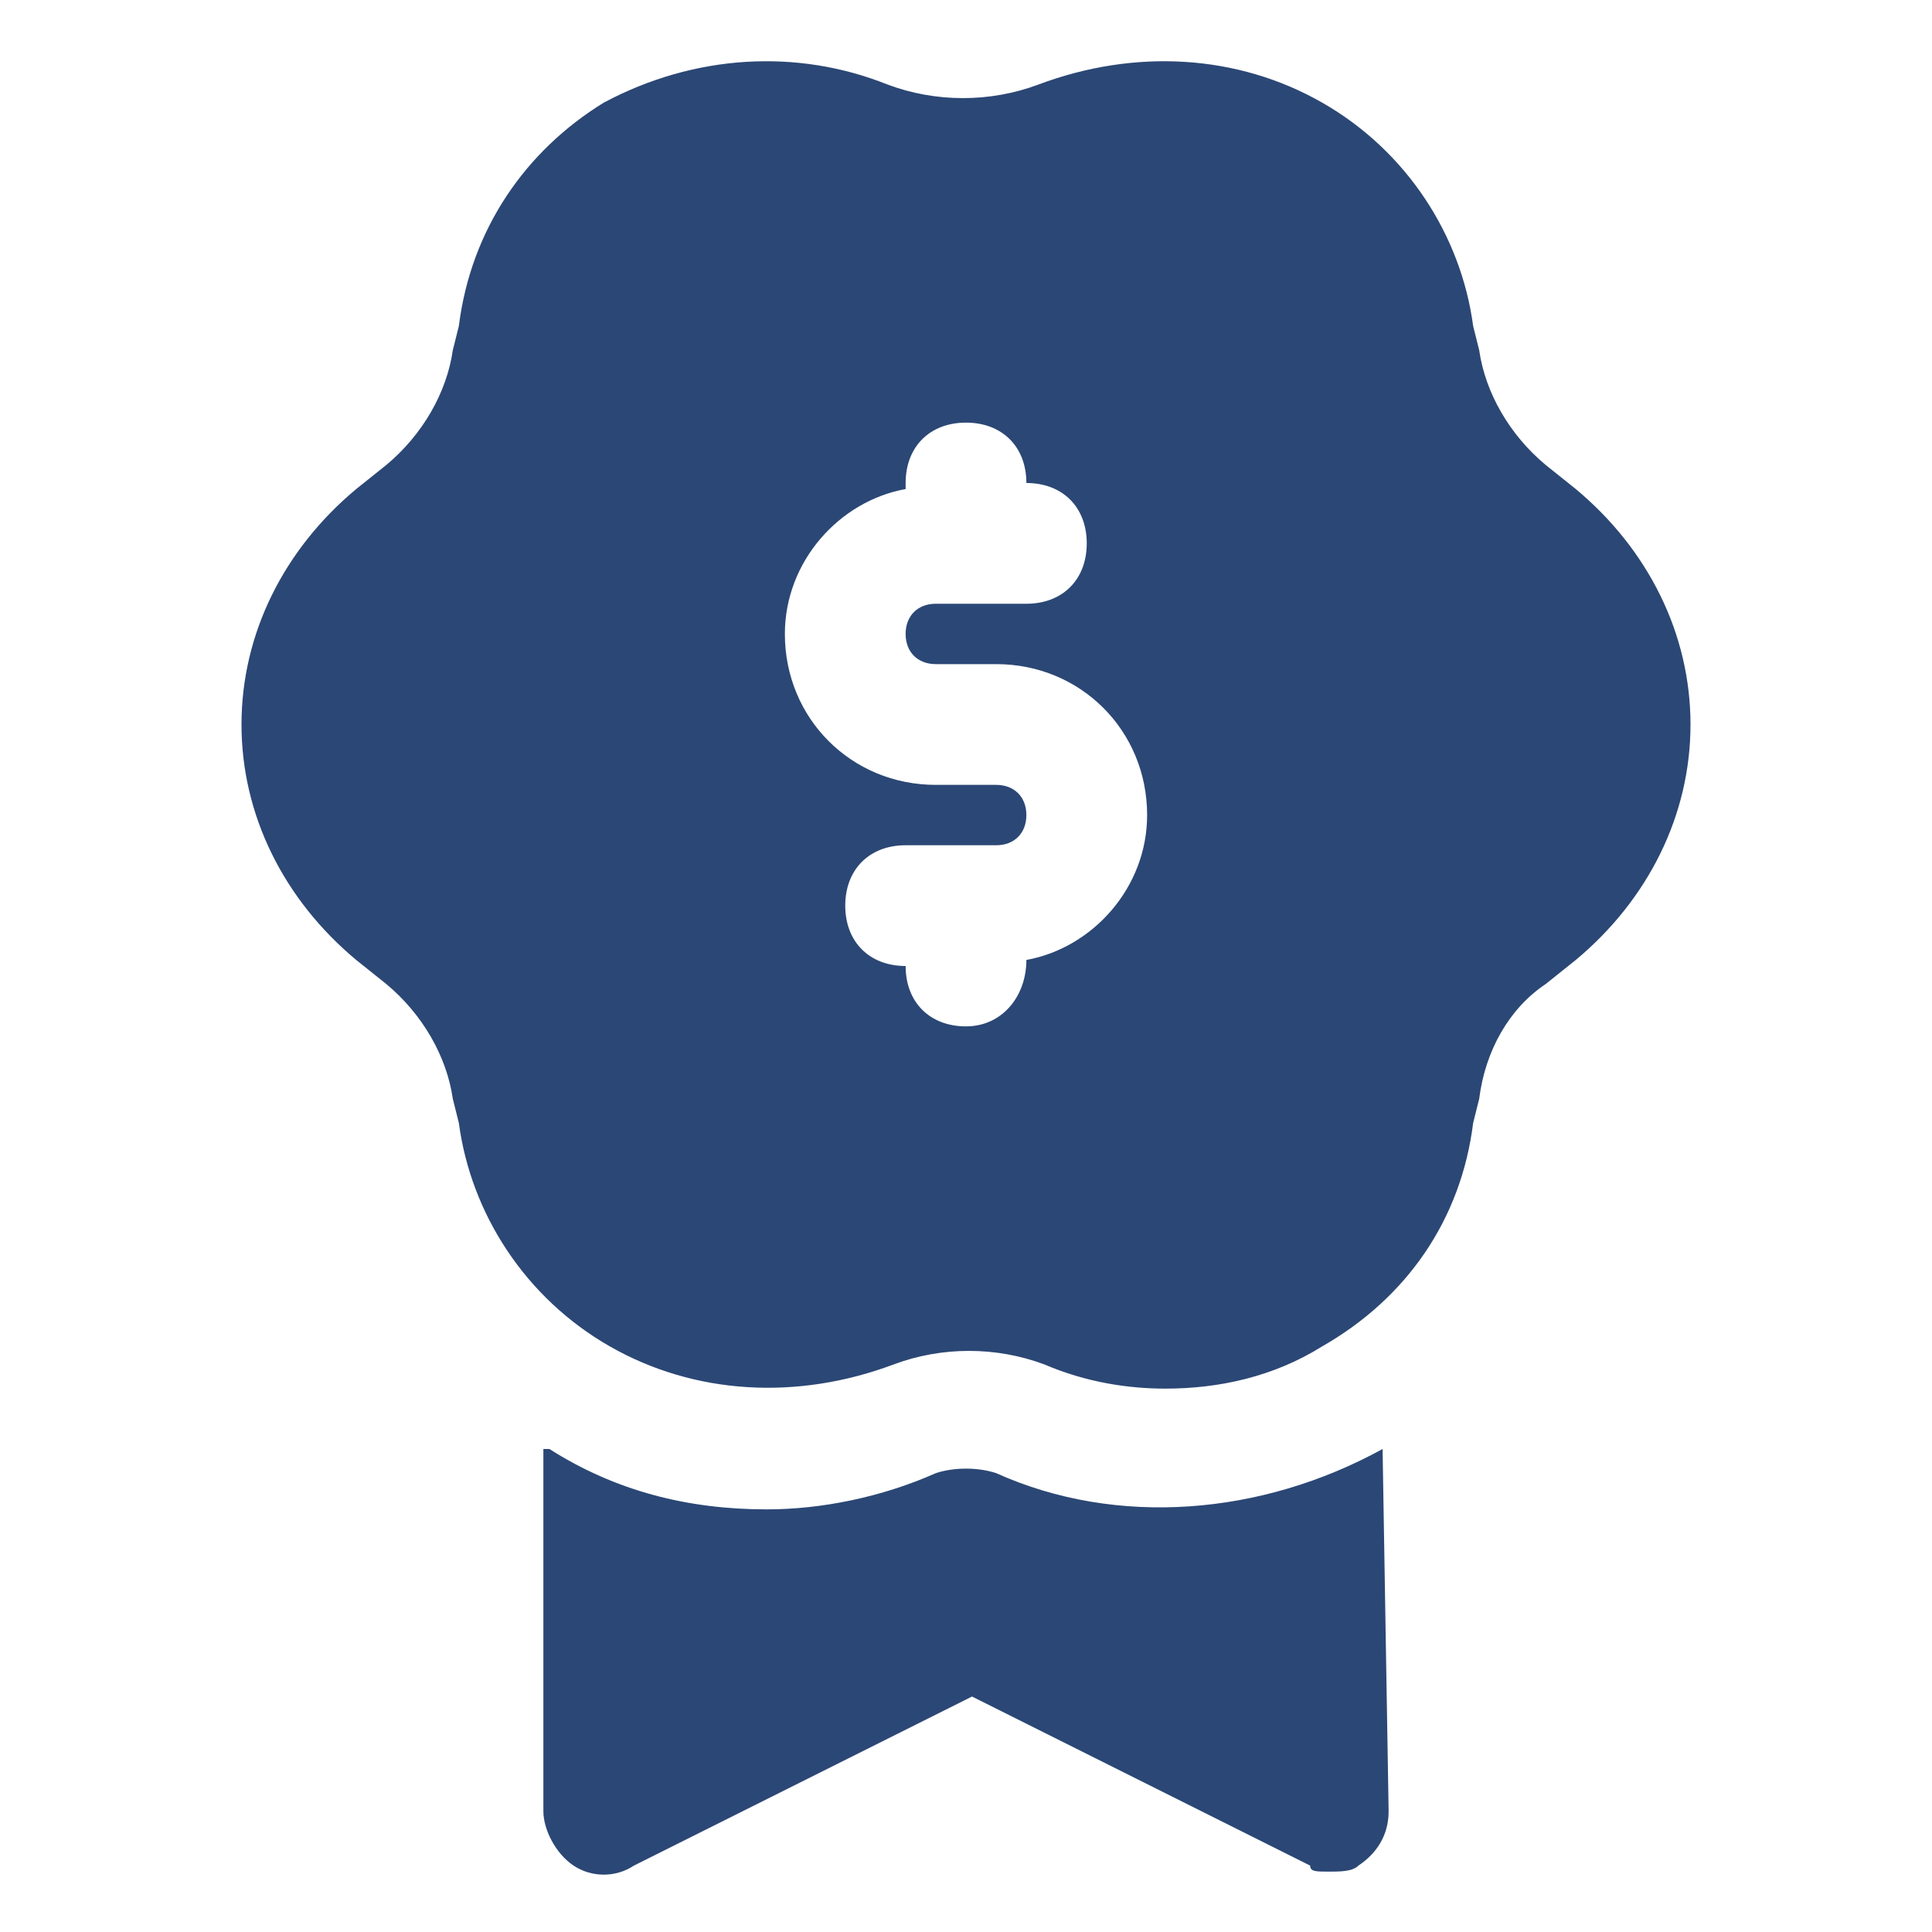
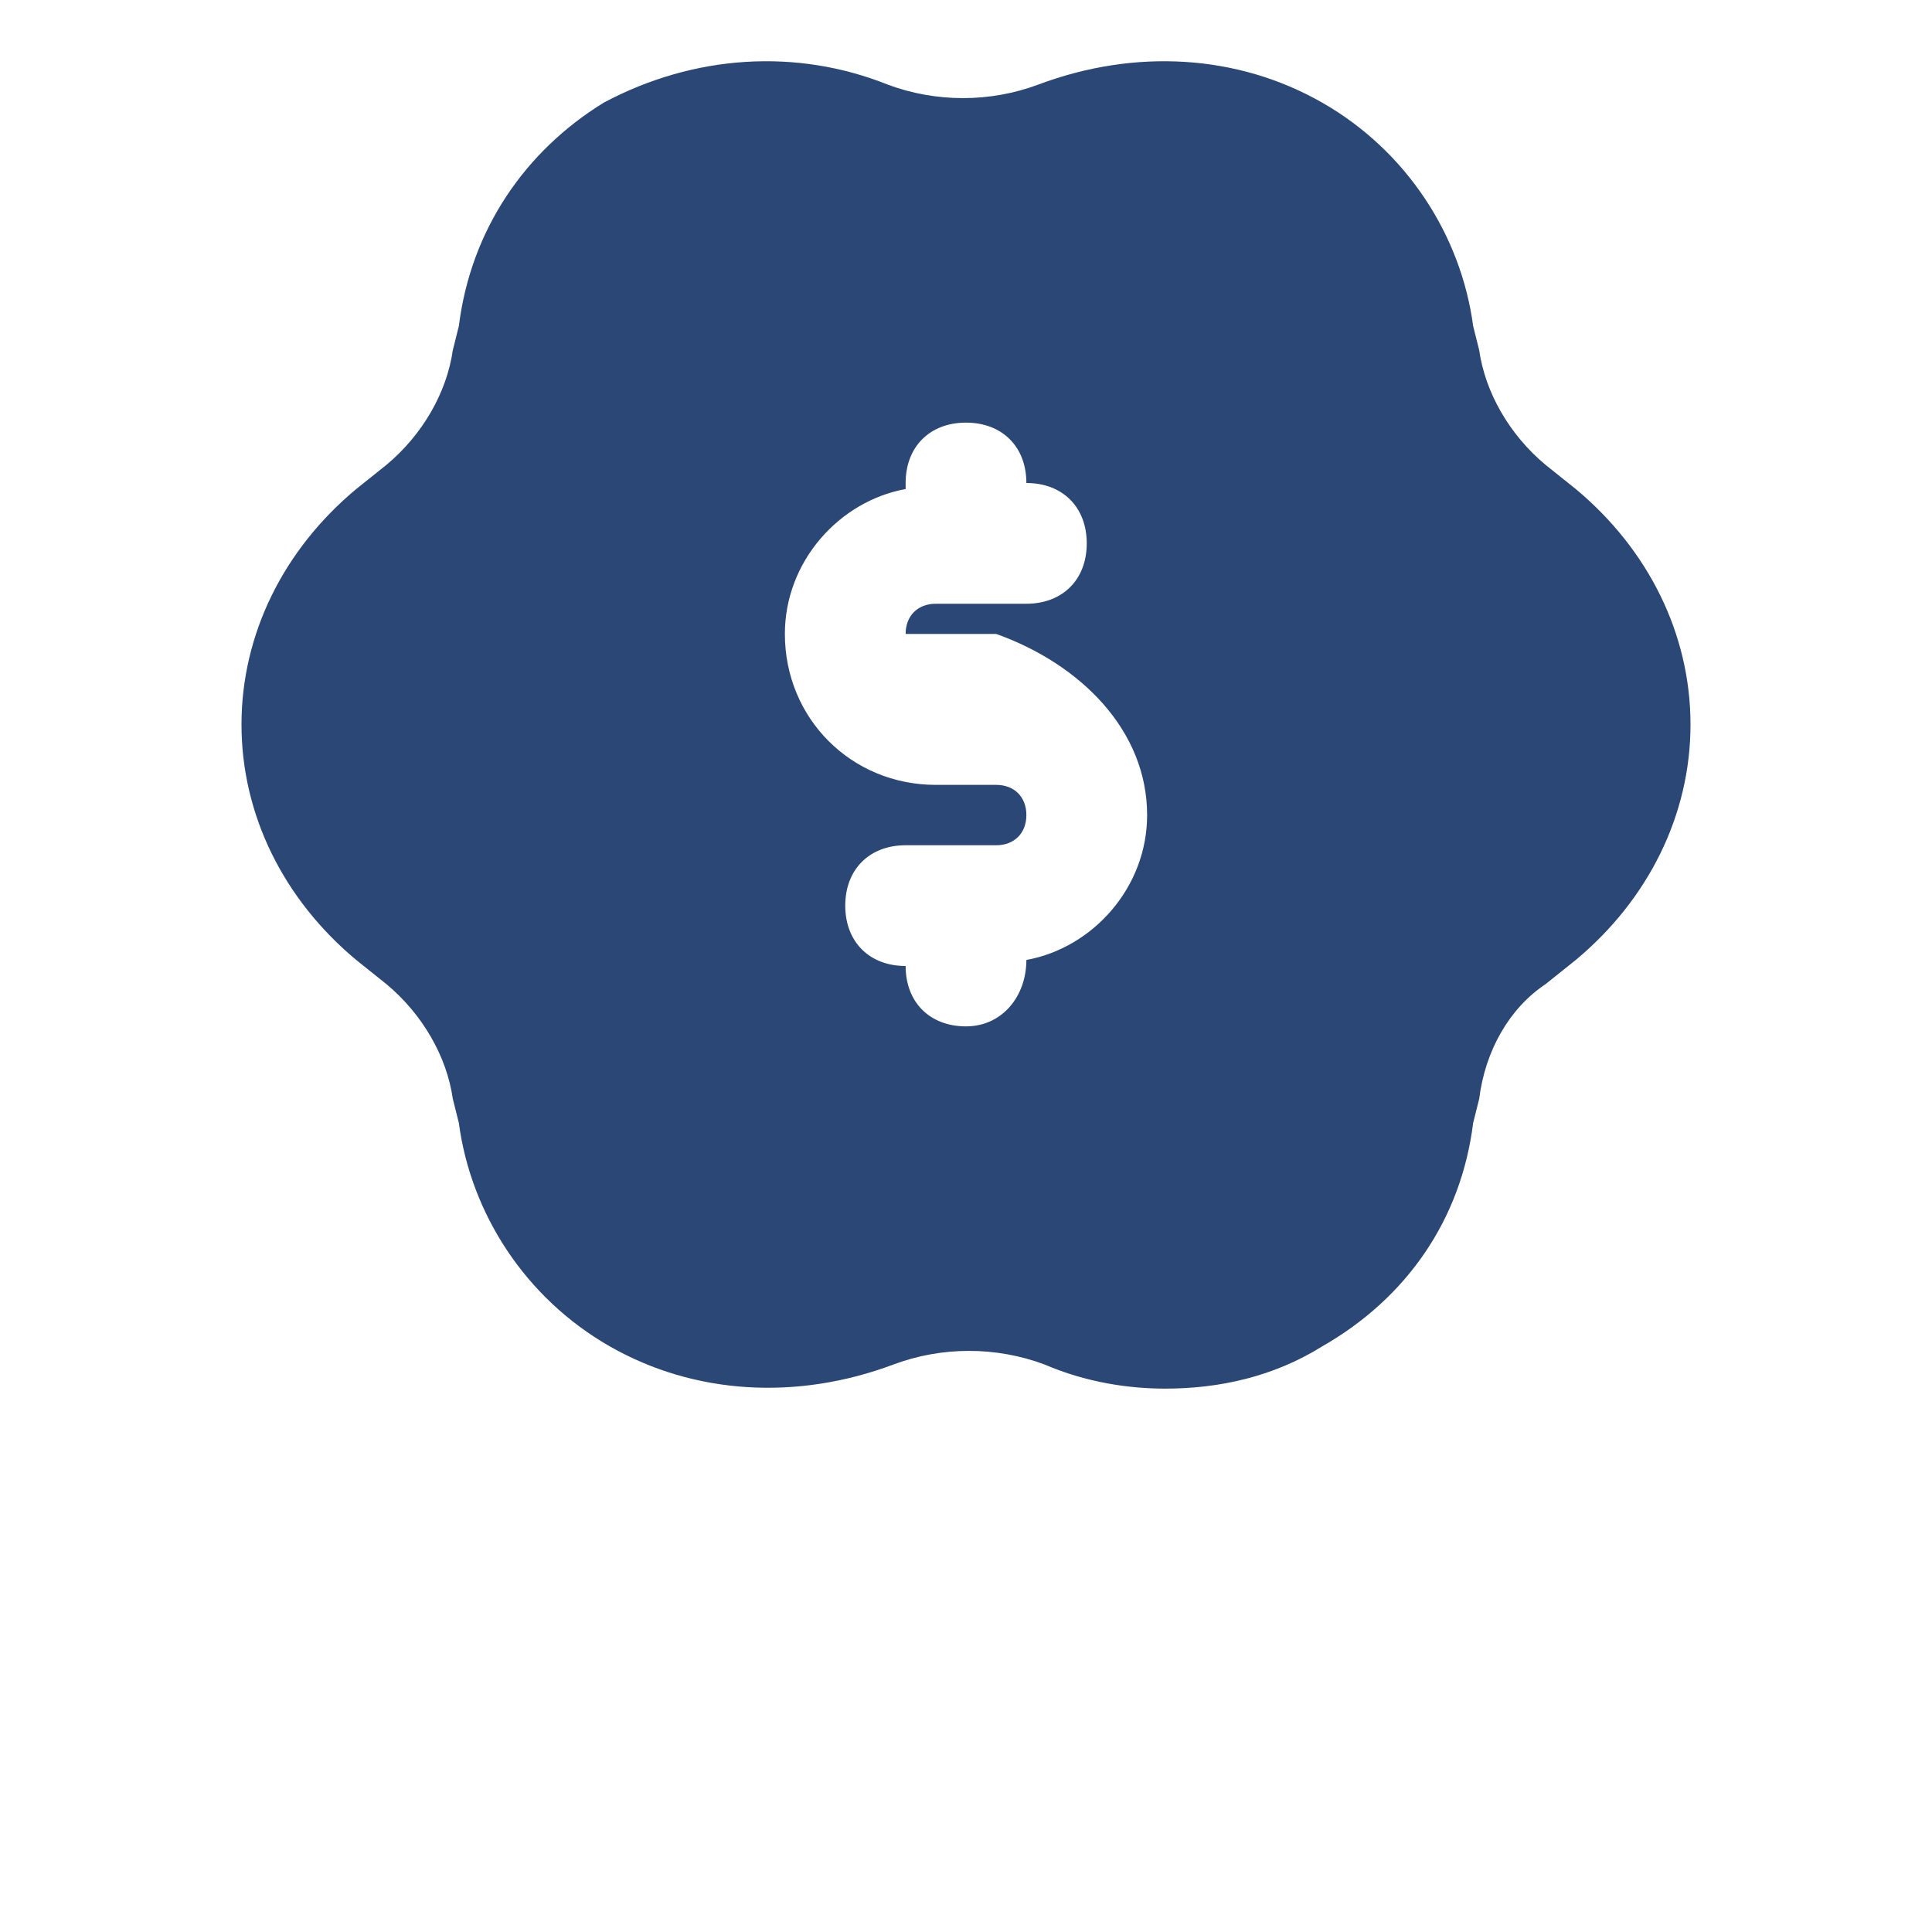
<svg xmlns="http://www.w3.org/2000/svg" width="40" height="40" viewBox="0 0 40 40" fill="none">
-   <path d="M32.625 10.125L32 9.625C31.25 9 30.75 8.125 30.625 7.25L30.5 6.75C30.25 4.875 29.125 3.125 27.375 2.125C25.625 1.125 23.5 1 21.5 1.75C20.5 2.125 19.375 2.125 18.375 1.75C16.5 1 14.375 1.125 12.5 2.125C10.875 3.125 9.75 4.75 9.5 6.75L9.375 7.25C9.25 8.125 8.75 9 8 9.625L7.375 10.125C5.875 11.375 5 13.125 5 15C5 16.875 5.875 18.625 7.375 19.875L8 20.375C8.75 21 9.25 21.875 9.375 22.75L9.5 23.25C9.75 25.125 10.875 26.875 12.625 27.875C14.375 28.875 16.5 29 18.5 28.25C19.5 27.875 20.625 27.875 21.625 28.25C22.5 28.625 23.375 28.75 24.125 28.75C25.25 28.75 26.375 28.5 27.375 27.875C29.125 26.875 30.25 25.25 30.5 23.25L30.625 22.75C30.75 21.75 31.25 20.875 32 20.375L32.625 19.875C34.125 18.625 35 16.875 35 15C35 13.125 34.125 11.375 32.625 10.125ZM21.25 19.875C21.25 20.625 20.75 21.25 20 21.25C19.25 21.25 18.75 20.75 18.75 20C18 20 17.5 19.5 17.5 18.75C17.5 18 18 17.5 18.75 17.5H20.625C21 17.5 21.25 17.25 21.25 16.875C21.25 16.5 21 16.25 20.625 16.25H19.375C17.625 16.25 16.25 14.875 16.25 13.125C16.25 11.625 17.375 10.375 18.75 10.125V10C18.75 9.25 19.25 8.75 20 8.75C20.75 8.75 21.25 9.25 21.25 10C22 10 22.5 10.5 22.5 11.25C22.5 12 22 12.5 21.25 12.5H19.375C19 12.5 18.75 12.75 18.75 13.125C18.75 13.5 19 13.75 19.375 13.75H20.625C22.375 13.75 23.75 15.125 23.75 16.875C23.75 18.375 22.625 19.625 21.25 19.875Z" fill="#2B4775" />
-   <path d="M28.625 30C26.125 31.375 23.125 31.625 20.625 30.5C20.25 30.375 19.75 30.375 19.375 30.5C18.25 31 17 31.25 15.875 31.25C14.25 31.25 12.75 30.875 11.375 30C11.375 30 11.375 30 11.25 30V37.5C11.25 37.875 11.5 38.375 11.875 38.625C12.25 38.875 12.75 38.875 13.125 38.625L20.125 35.125L27.125 38.625C27.125 38.75 27.25 38.75 27.5 38.75C27.75 38.75 28 38.75 28.125 38.625C28.5 38.375 28.75 38 28.75 37.5L28.625 30C28.75 30 28.75 30 28.625 30Z" fill="#2B4775" />
+   <path d="M32.625 10.125L32 9.625C31.25 9 30.75 8.125 30.625 7.25L30.5 6.75C30.25 4.875 29.125 3.125 27.375 2.125C25.625 1.125 23.5 1 21.5 1.75C20.5 2.125 19.375 2.125 18.375 1.75C16.5 1 14.375 1.125 12.5 2.125C10.875 3.125 9.75 4.75 9.5 6.75L9.375 7.25C9.25 8.125 8.75 9 8 9.625L7.375 10.125C5.875 11.375 5 13.125 5 15C5 16.875 5.875 18.625 7.375 19.875L8 20.375C8.75 21 9.25 21.875 9.375 22.75L9.5 23.25C9.75 25.125 10.875 26.875 12.625 27.875C14.375 28.875 16.5 29 18.5 28.25C19.5 27.875 20.625 27.875 21.625 28.25C22.5 28.625 23.375 28.75 24.125 28.75C25.25 28.75 26.375 28.5 27.375 27.875C29.125 26.875 30.25 25.25 30.5 23.25L30.625 22.75C30.75 21.75 31.25 20.875 32 20.375L32.625 19.875C34.125 18.625 35 16.875 35 15C35 13.125 34.125 11.375 32.625 10.125ZM21.25 19.875C21.25 20.625 20.75 21.25 20 21.25C19.25 21.25 18.75 20.75 18.75 20C18 20 17.5 19.5 17.5 18.75C17.5 18 18 17.5 18.75 17.5H20.625C21 17.5 21.25 17.25 21.25 16.875C21.25 16.5 21 16.25 20.625 16.25H19.375C17.625 16.25 16.25 14.875 16.25 13.125C16.25 11.625 17.375 10.375 18.75 10.125V10C18.75 9.25 19.25 8.75 20 8.75C20.75 8.75 21.25 9.25 21.25 10C22 10 22.5 10.5 22.5 11.25C22.5 12 22 12.5 21.25 12.5H19.375C19 12.5 18.75 12.75 18.75 13.125H20.625C22.375 13.75 23.75 15.125 23.75 16.875C23.75 18.375 22.625 19.625 21.25 19.875Z" fill="#2B4775" />
</svg>